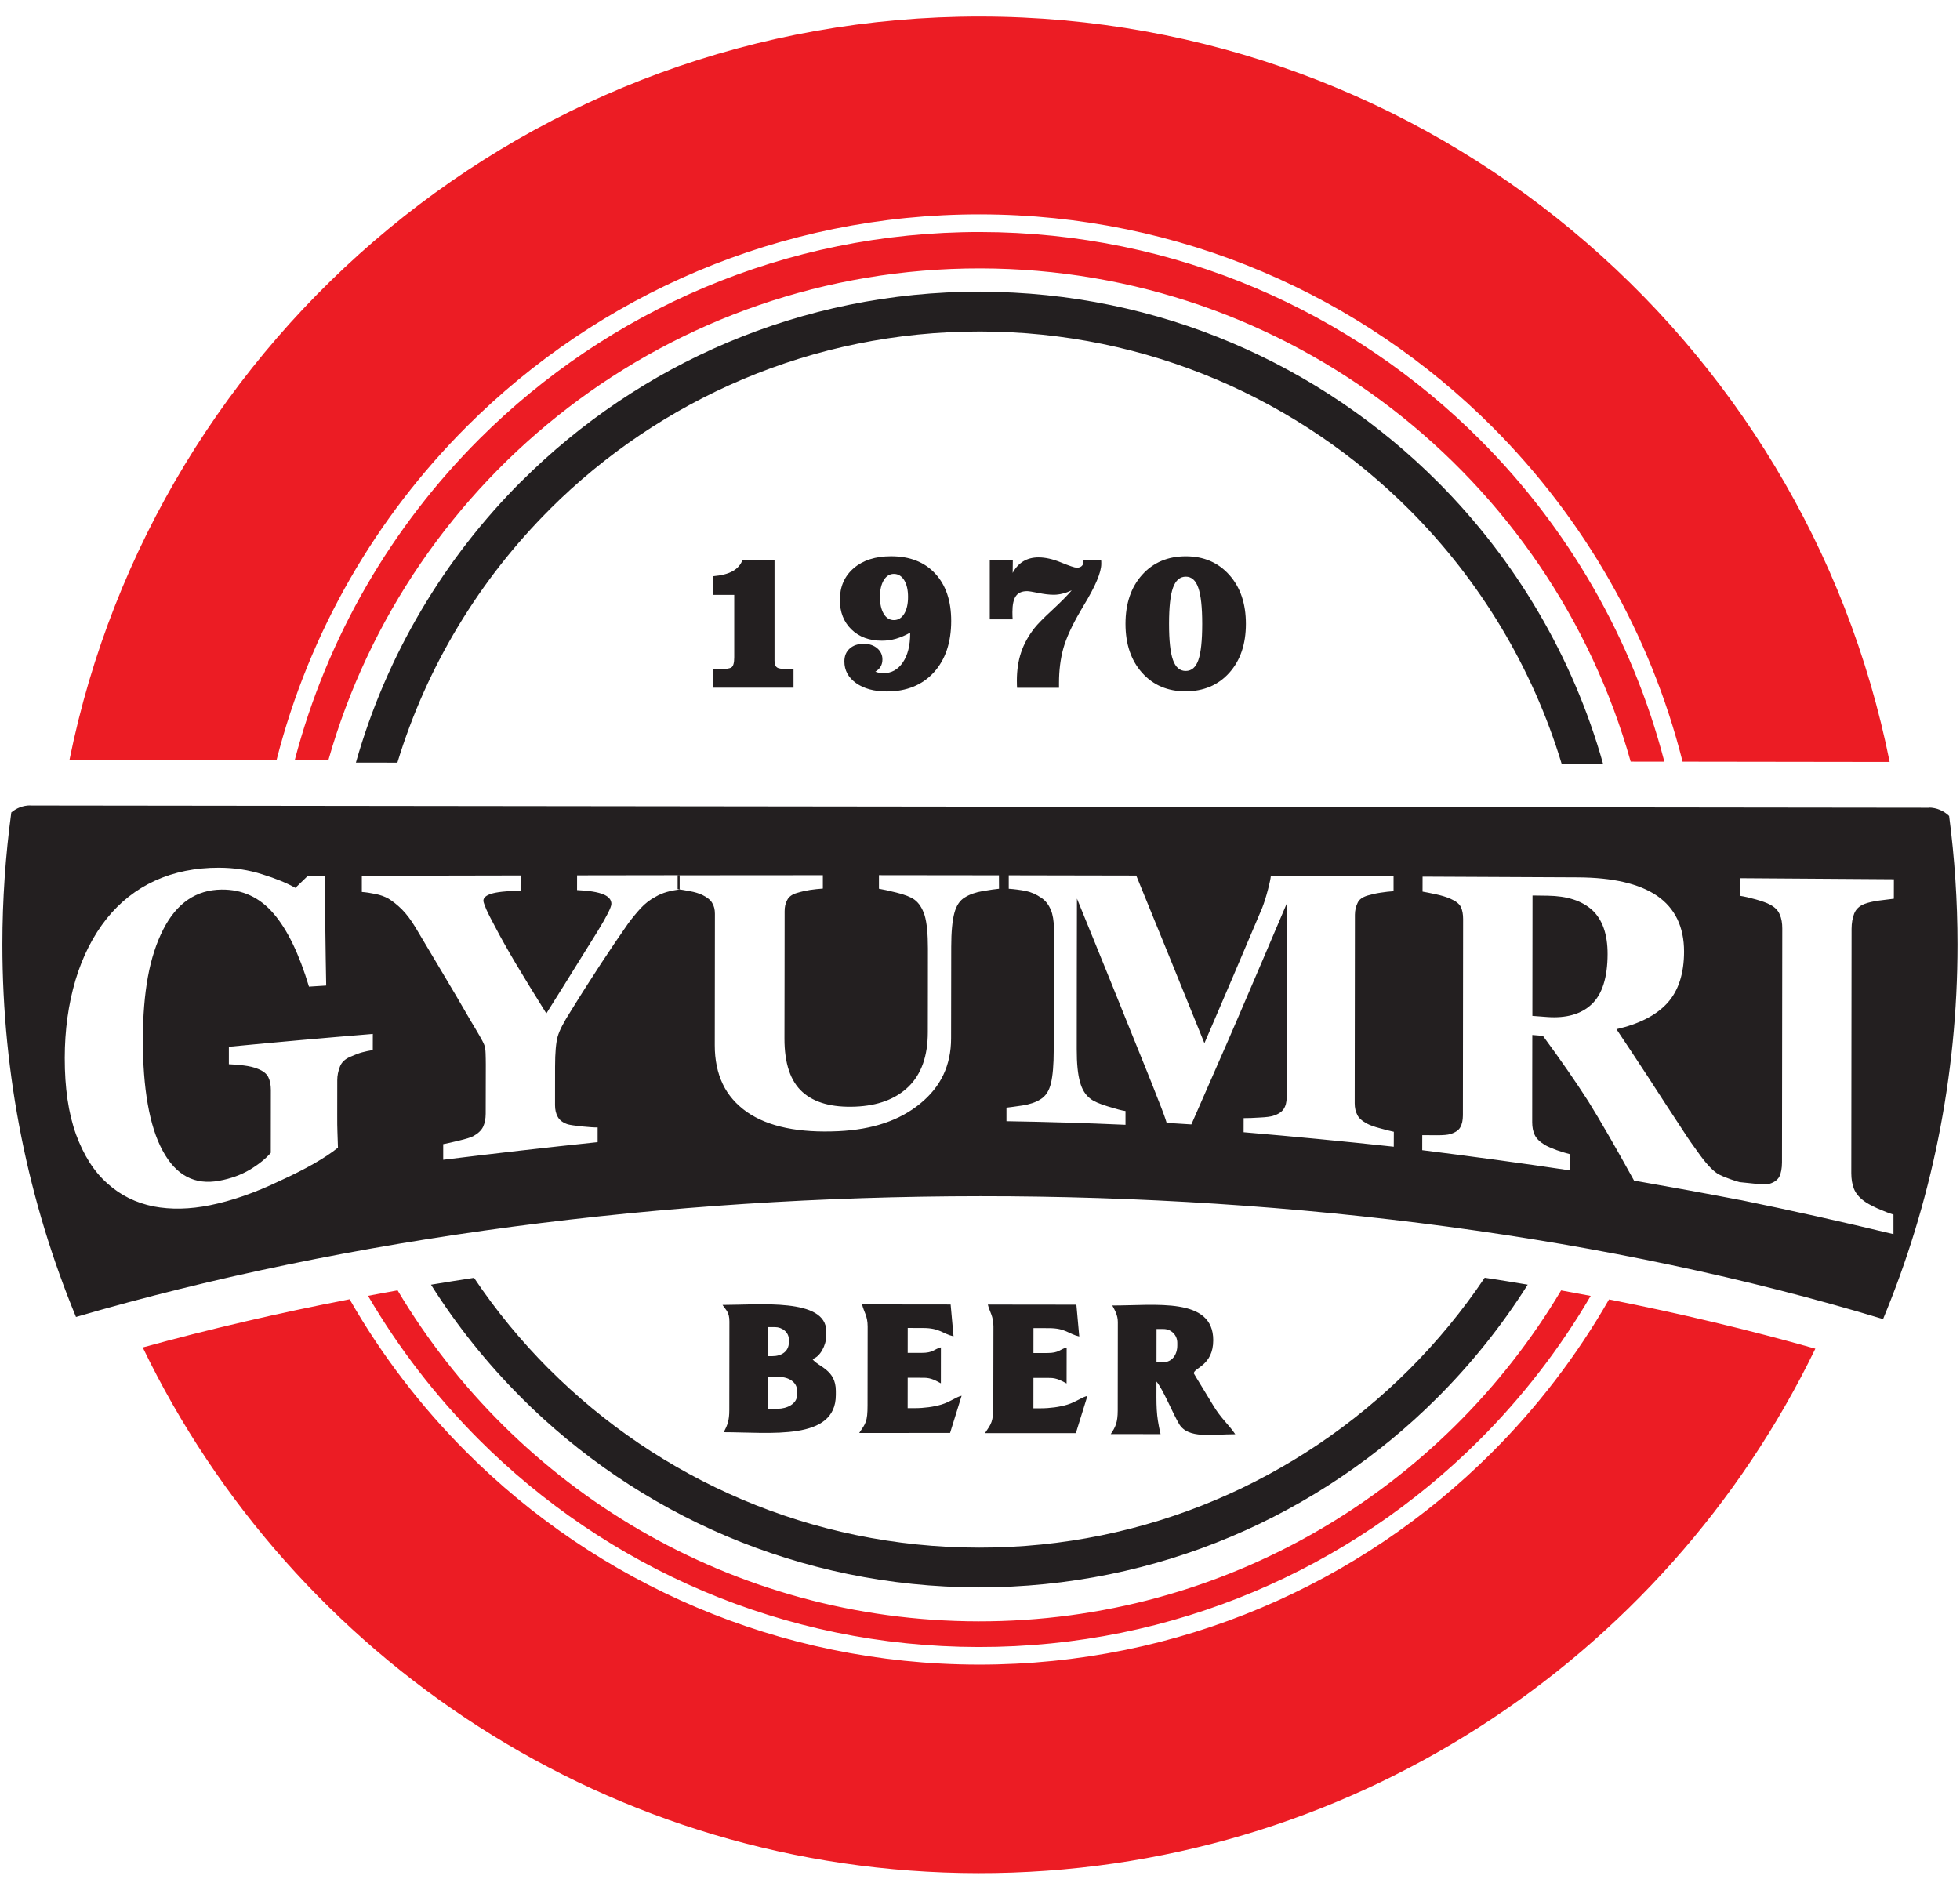
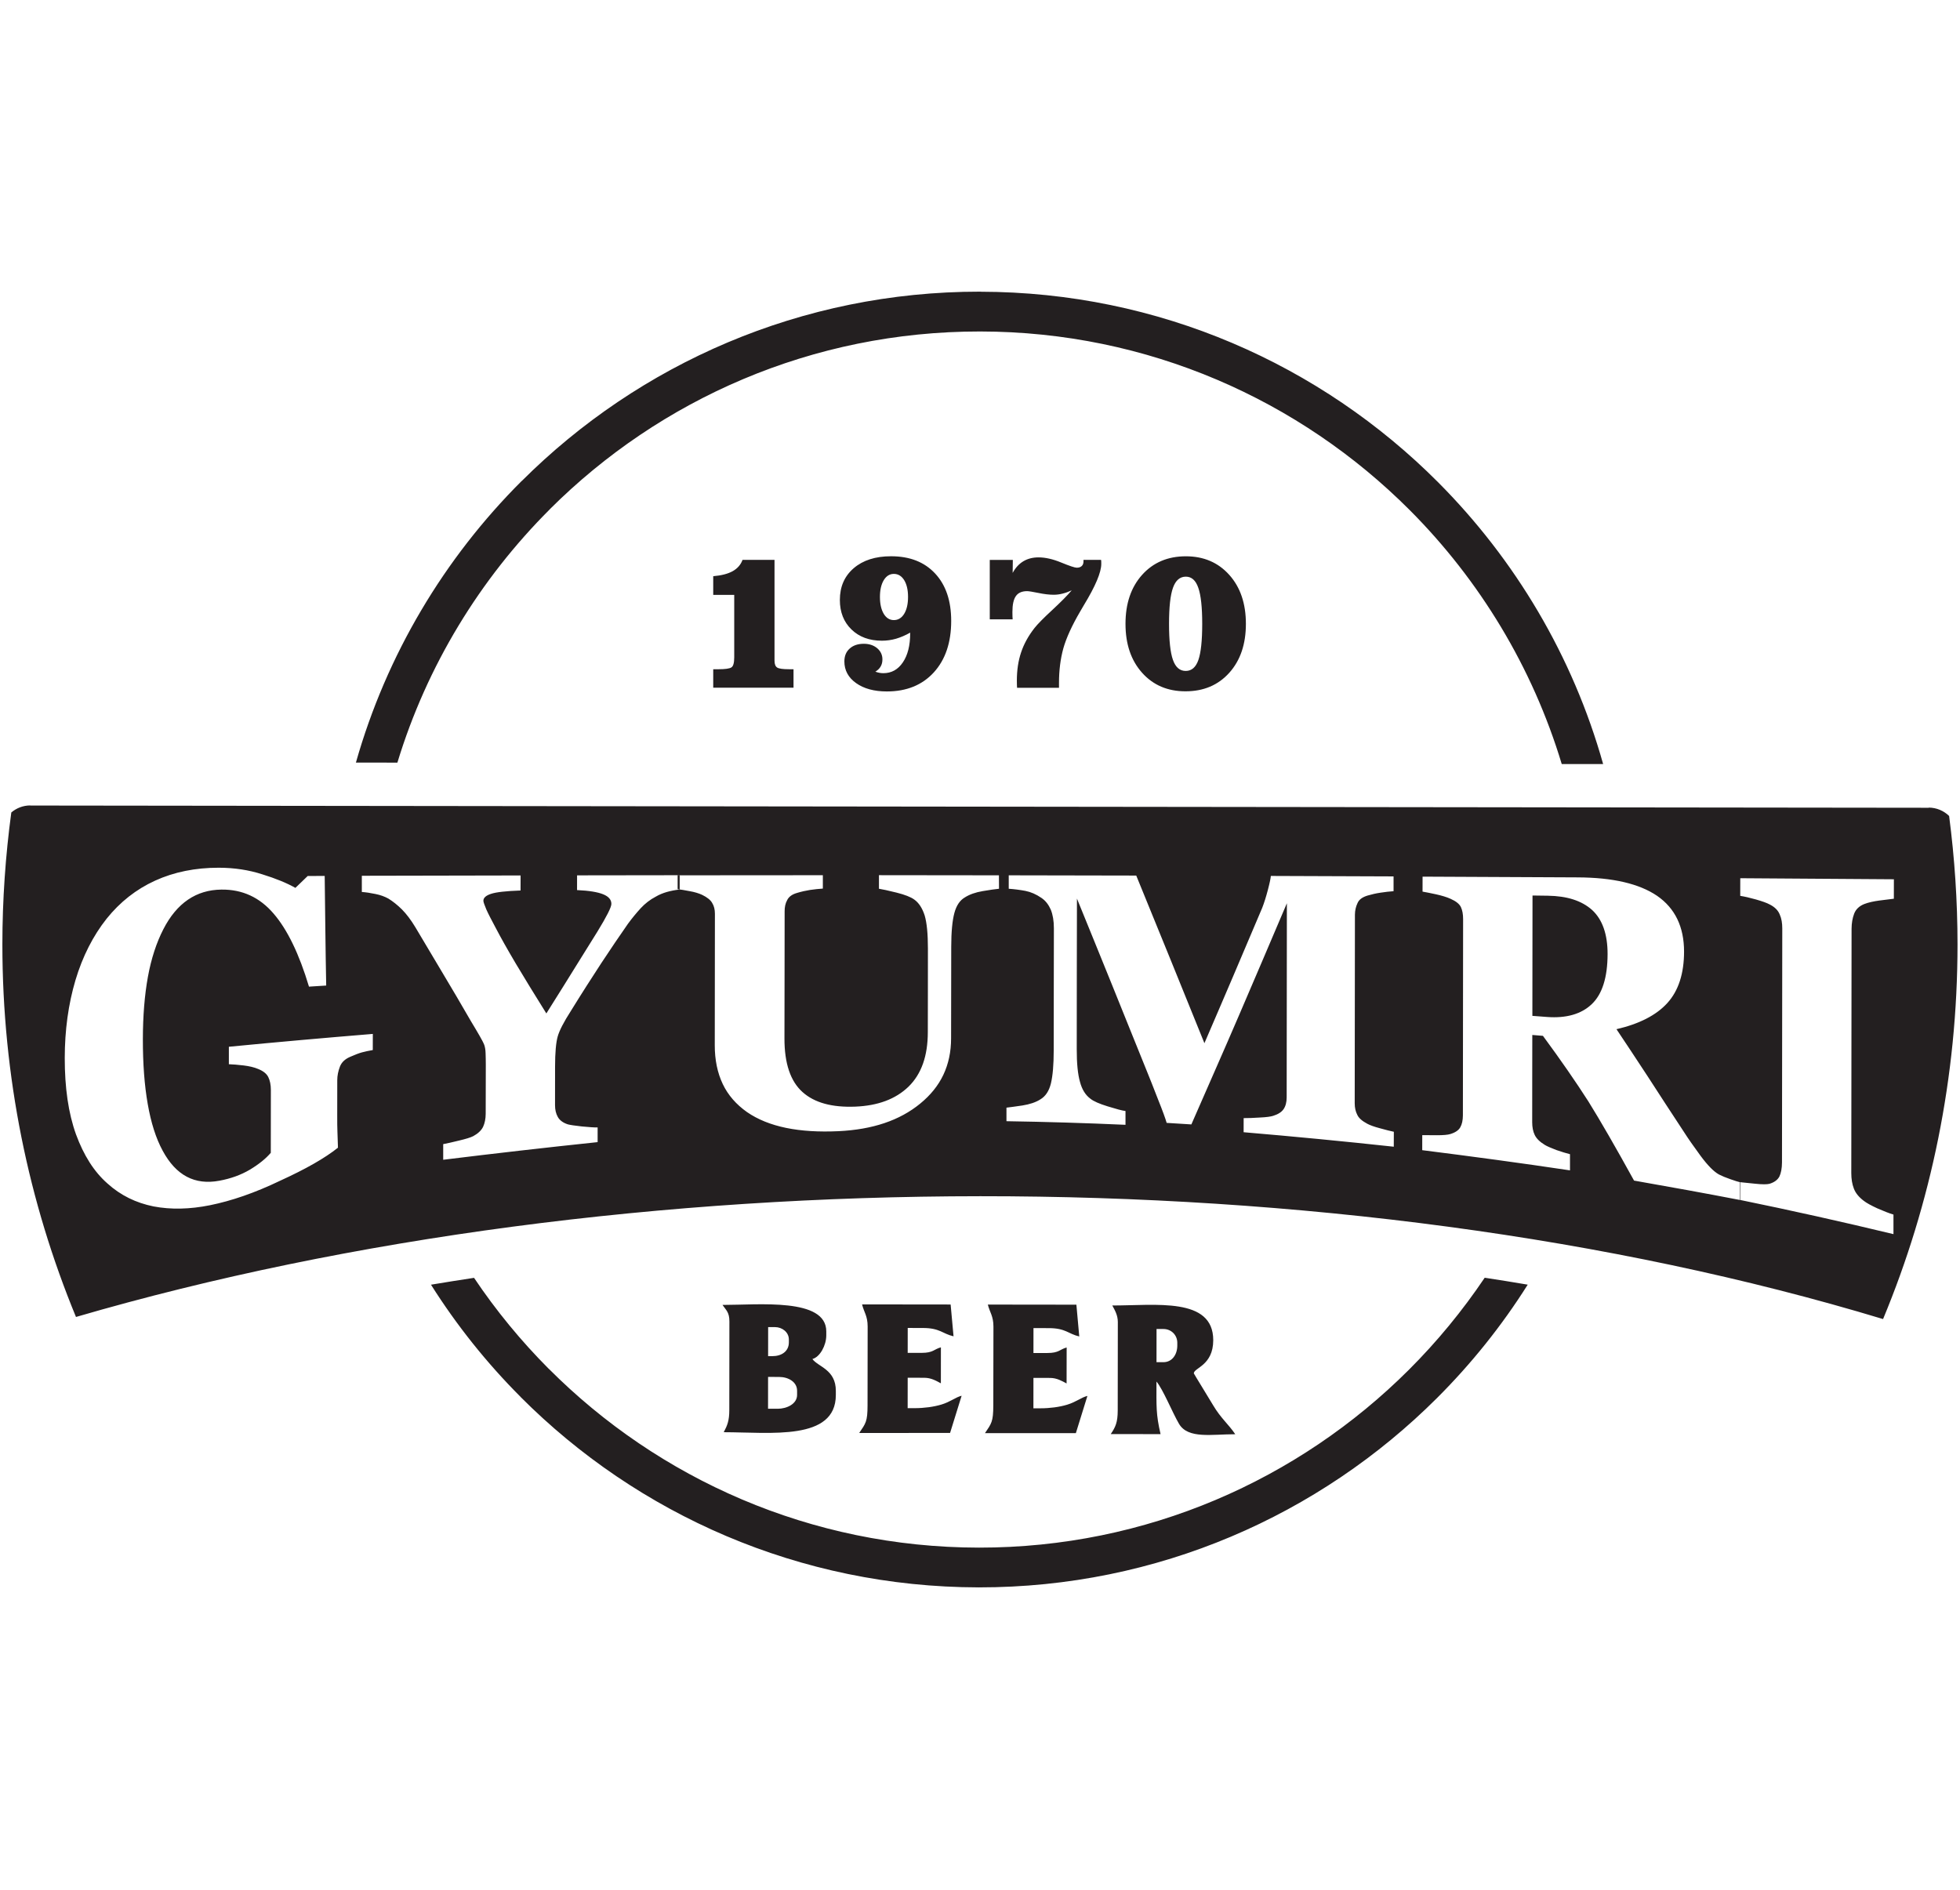
<svg xmlns="http://www.w3.org/2000/svg" width="56" height="54" viewBox="0 0 56 54" fill="none">
-   <path fill-rule="evenodd" clip-rule="evenodd" d="M11.36 36.872C14.728 42.528 20.9 46.322 27.959 46.33C35.035 46.339 41.228 42.542 44.603 36.873C44.885 36.924 45.167 36.976 45.448 37.03C44.564 38.542 43.49 39.929 42.258 41.158C38.596 44.812 33.541 47.069 27.961 47.063V47.062H27.959H27.957V47.063C22.378 47.057 17.326 44.786 13.672 41.124C12.454 39.902 11.391 38.526 10.515 37.028C10.796 36.973 11.077 36.922 11.36 36.872ZM51.867 38.538C47.57 47.416 38.472 53.538 27.95 53.525C17.435 53.513 8.358 47.38 4.078 38.503C5.991 37.976 7.967 37.517 9.989 37.126C10.902 38.723 12.023 40.186 13.313 41.479C17.058 45.233 22.235 47.558 27.956 47.566V47.567H27.957H27.959V47.566C33.68 47.572 38.862 45.259 42.615 41.515C43.919 40.214 45.05 38.741 45.972 37.131C47.989 37.529 49.96 37.998 51.867 38.538ZM47.553 21.764L46.591 21.763C44.31 13.641 36.855 7.679 28.004 7.669C19.153 7.658 11.684 13.602 9.383 21.719L8.422 21.718C9.346 18.189 11.2 15.035 13.705 12.535C17.369 8.882 22.425 6.624 28.004 6.63V6.631H28.006H28.007V6.63C33.587 6.636 38.638 8.906 42.292 12.57C44.792 15.075 46.638 18.233 47.553 21.764ZM28.014 0.473C40.86 0.489 51.565 9.639 53.99 21.772L48.074 21.764C47.149 18.092 45.242 14.81 42.651 12.211C38.907 8.458 33.729 6.132 28.007 6.125V6.123H28.006H28.004V6.125C22.283 6.118 17.102 8.431 13.349 12.175C10.75 14.767 8.837 18.046 7.902 21.716L1.986 21.708C4.441 9.584 15.167 0.458 28.014 0.473Z" fill="#EC1C24" />
  <path fill-rule="evenodd" clip-rule="evenodd" d="M54.099 35.265C52.637 34.913 51.174 34.586 49.711 34.287C49.711 34.117 49.711 33.948 49.711 33.78C49.811 33.791 49.957 33.804 50.15 33.825C50.349 33.846 50.484 33.846 50.557 33.827C50.693 33.785 50.788 33.717 50.84 33.619C50.887 33.519 50.913 33.385 50.914 33.216C50.915 32.104 50.916 30.988 50.918 29.875C50.919 28.762 50.921 27.646 50.922 26.532C50.922 26.38 50.902 26.247 50.849 26.13C50.802 26.013 50.709 25.92 50.567 25.847C50.478 25.798 50.343 25.752 50.17 25.702C49.993 25.652 49.847 25.619 49.721 25.599C49.721 25.43 49.721 25.263 49.722 25.095C51.184 25.105 52.648 25.115 54.111 25.125C54.111 25.311 54.11 25.496 54.11 25.681C53.995 25.694 53.854 25.711 53.692 25.733C53.525 25.756 53.379 25.788 53.264 25.833C53.123 25.889 53.024 25.982 52.976 26.108C52.928 26.234 52.903 26.378 52.902 26.539C52.901 27.702 52.899 28.867 52.898 30.03C52.897 31.193 52.895 32.358 52.894 33.52C52.894 33.687 52.918 33.835 52.967 33.962C53.016 34.093 53.112 34.209 53.253 34.315C53.331 34.376 53.462 34.447 53.639 34.529C53.822 34.608 53.973 34.669 54.099 34.706C54.1 34.893 54.099 35.079 54.099 35.265ZM45.931 27.262C45.932 26.692 45.781 26.272 45.489 26.003C45.192 25.737 44.774 25.603 44.225 25.595C44.08 25.593 43.932 25.591 43.786 25.589C43.785 26.162 43.785 26.736 43.784 27.309C43.783 27.882 43.783 28.456 43.782 29.028C43.923 29.038 44.065 29.049 44.205 29.06C44.749 29.1 45.177 28.979 45.475 28.697C45.778 28.412 45.93 27.93 45.931 27.262ZM49.722 34.291C48.709 34.095 47.694 33.912 46.687 33.735C46.16 32.779 45.727 32.028 45.383 31.474C45.032 30.926 44.6 30.299 44.084 29.599C43.979 29.591 43.88 29.582 43.78 29.574C43.779 29.991 43.779 30.407 43.778 30.823C43.778 31.238 43.777 31.653 43.777 32.07C43.777 32.209 43.801 32.332 43.85 32.433C43.901 32.537 43.996 32.629 44.137 32.715C44.204 32.757 44.32 32.804 44.465 32.861C44.617 32.912 44.748 32.955 44.857 32.981C44.857 33.134 44.857 33.288 44.857 33.443C43.446 33.232 42.04 33.043 40.635 32.866C40.635 32.724 40.635 32.58 40.636 32.436C40.741 32.438 40.881 32.438 41.059 32.439C41.237 32.439 41.362 32.428 41.435 32.406C41.576 32.364 41.676 32.298 41.723 32.211C41.771 32.127 41.796 32.013 41.797 31.871C41.798 30.936 41.799 30.001 41.8 29.066C41.801 28.133 41.803 27.195 41.803 26.261C41.803 26.125 41.783 26.013 41.741 25.922C41.7 25.832 41.6 25.752 41.444 25.683C41.329 25.631 41.188 25.59 41.026 25.554C40.864 25.519 40.733 25.493 40.644 25.478C40.644 25.335 40.644 25.192 40.645 25.05C42.124 25.056 43.602 25.062 45.082 25.071C46.081 25.076 46.832 25.25 47.344 25.597C47.861 25.953 48.116 26.488 48.116 27.193C48.115 27.816 47.959 28.308 47.639 28.661C47.321 29.011 46.834 29.259 46.185 29.409C46.436 29.787 46.733 30.229 47.067 30.742C47.401 31.261 47.75 31.793 48.115 32.349C48.231 32.531 48.387 32.754 48.585 33.024C48.788 33.298 48.96 33.475 49.112 33.56C49.2 33.605 49.305 33.649 49.441 33.696C49.571 33.741 49.665 33.772 49.723 33.784C49.722 33.953 49.722 34.122 49.722 34.291ZM39.822 32.767C38.39 32.612 36.959 32.474 35.532 32.353C35.532 32.22 35.532 32.085 35.533 31.95C35.658 31.951 35.815 31.945 35.998 31.933C36.181 31.925 36.306 31.907 36.375 31.885C36.511 31.843 36.613 31.781 36.673 31.695C36.732 31.609 36.762 31.496 36.762 31.357C36.763 30.433 36.764 29.507 36.765 28.584C36.766 27.66 36.767 26.734 36.768 25.81C36.312 26.887 35.853 27.955 35.401 29.01C34.952 30.057 34.489 31.097 34.039 32.13C33.804 32.115 33.568 32.1 33.333 32.086C33.301 31.971 33.219 31.744 33.084 31.408C32.953 31.072 32.849 30.805 32.765 30.602C32.432 29.773 32.094 28.946 31.765 28.124C31.437 27.304 31.097 26.489 30.77 25.677C30.768 26.393 30.767 27.11 30.766 27.826C30.765 28.543 30.764 29.259 30.764 29.975C30.763 30.387 30.795 30.701 30.857 30.916C30.914 31.132 31.014 31.292 31.154 31.395C31.243 31.468 31.41 31.541 31.651 31.615C31.891 31.689 32.058 31.735 32.157 31.747C32.157 31.878 32.157 32.01 32.157 32.141C31.023 32.09 29.89 32.056 28.756 32.038C28.756 31.909 28.756 31.781 28.756 31.651C28.845 31.643 28.996 31.619 29.211 31.589C29.42 31.556 29.592 31.499 29.724 31.415C29.875 31.325 29.974 31.173 30.027 30.955C30.079 30.735 30.106 30.423 30.106 30.016C30.108 29.434 30.108 28.853 30.108 28.271C30.11 27.689 30.11 27.107 30.111 26.524C30.111 26.312 30.08 26.136 30.023 25.994C29.96 25.853 29.877 25.74 29.756 25.658C29.605 25.554 29.453 25.488 29.297 25.457C29.141 25.428 28.983 25.407 28.821 25.396C28.821 25.268 28.821 25.14 28.821 25.012C30.034 25.013 31.247 25.016 32.464 25.019C32.786 25.807 33.11 26.599 33.433 27.394C33.756 28.193 34.084 29 34.412 29.809C34.685 29.171 34.963 28.532 35.235 27.891C35.509 27.245 35.785 26.595 36.063 25.942C36.12 25.797 36.173 25.627 36.226 25.425C36.279 25.224 36.305 25.093 36.31 25.03C37.476 25.036 38.647 25.039 39.816 25.043C39.816 25.185 39.816 25.327 39.816 25.466C39.701 25.474 39.576 25.487 39.445 25.508C39.314 25.527 39.189 25.556 39.074 25.59C38.923 25.636 38.828 25.706 38.786 25.807C38.739 25.905 38.713 26.016 38.712 26.137C38.711 27.035 38.71 27.934 38.709 28.831C38.708 29.728 38.707 30.627 38.706 31.524C38.706 31.653 38.731 31.763 38.779 31.855C38.82 31.947 38.914 32.03 39.065 32.111C39.139 32.151 39.259 32.196 39.431 32.241C39.598 32.288 39.73 32.321 39.824 32.34C39.822 32.483 39.822 32.625 39.822 32.767ZM28.543 25.396C28.433 25.407 28.282 25.428 28.078 25.463C27.874 25.497 27.701 25.558 27.566 25.644C27.425 25.727 27.326 25.873 27.268 26.088C27.21 26.303 27.178 26.627 27.178 27.056C27.177 27.492 27.177 27.928 27.176 28.364C27.175 28.799 27.175 29.236 27.174 29.67C27.174 30.055 27.1 30.402 26.953 30.713C26.806 31.023 26.585 31.295 26.293 31.534C25.701 32.02 24.927 32.276 23.962 32.323C22.833 32.376 21.961 32.203 21.344 31.778C21.036 31.561 20.801 31.294 20.65 30.976C20.499 30.658 20.421 30.287 20.422 29.865C20.423 29.241 20.423 28.614 20.424 27.989C20.425 27.363 20.426 26.736 20.426 26.111C20.426 25.99 20.401 25.887 20.348 25.802C20.301 25.716 20.202 25.639 20.061 25.57C19.967 25.527 19.847 25.489 19.706 25.465C19.565 25.438 19.45 25.418 19.361 25.408C19.361 25.276 19.361 25.143 19.361 25.012C20.74 25.009 22.126 25.009 23.51 25.009C23.51 25.136 23.51 25.263 23.51 25.391C23.391 25.399 23.27 25.412 23.144 25.43C23.025 25.449 22.899 25.477 22.773 25.515C22.632 25.555 22.537 25.624 22.491 25.72C22.438 25.815 22.418 25.921 22.418 26.038C22.417 26.644 22.417 27.25 22.416 27.857C22.415 28.461 22.415 29.069 22.413 29.673C22.412 30.387 22.585 30.898 22.93 31.206C23.274 31.514 23.776 31.647 24.433 31.622C25.082 31.596 25.588 31.409 25.96 31.049C26.326 30.69 26.509 30.174 26.509 29.491C26.511 29.095 26.511 28.696 26.511 28.3C26.512 27.903 26.512 27.504 26.512 27.107C26.512 26.684 26.481 26.367 26.419 26.158C26.351 25.948 26.252 25.797 26.121 25.704C26.022 25.632 25.855 25.566 25.615 25.506C25.375 25.447 25.208 25.41 25.113 25.396C25.113 25.267 25.113 25.14 25.113 25.008C26.253 25.008 27.397 25.01 28.541 25.012C28.543 25.14 28.543 25.267 28.543 25.396ZM19.419 25.418C19.288 25.432 19.163 25.457 19.053 25.488C18.943 25.52 18.833 25.564 18.734 25.623C18.572 25.707 18.43 25.819 18.306 25.952C18.185 26.085 18.059 26.236 17.94 26.399C17.699 26.742 17.448 27.117 17.18 27.521C16.913 27.93 16.62 28.386 16.311 28.887C16.107 29.205 15.981 29.449 15.934 29.618C15.886 29.787 15.859 30.076 15.859 30.483C15.858 30.848 15.858 31.213 15.858 31.579C15.858 31.711 15.884 31.823 15.937 31.916C15.989 32.01 16.083 32.082 16.223 32.128C16.286 32.145 16.422 32.166 16.625 32.188C16.829 32.207 16.98 32.219 17.075 32.216C17.075 32.355 17.075 32.496 17.075 32.636C15.6 32.791 14.132 32.959 12.663 33.14C12.663 32.992 12.663 32.842 12.663 32.693C12.768 32.674 12.914 32.641 13.113 32.592C13.306 32.546 13.442 32.506 13.521 32.465C13.656 32.392 13.752 32.302 13.803 32.198C13.851 32.093 13.876 31.97 13.877 31.827C13.879 31.358 13.879 30.89 13.88 30.422C13.88 30.299 13.877 30.191 13.874 30.096C13.872 30.002 13.858 29.925 13.838 29.863C13.812 29.795 13.765 29.707 13.703 29.599C13.641 29.493 13.562 29.355 13.458 29.185C13.176 28.692 12.895 28.222 12.629 27.775C12.363 27.325 12.106 26.897 11.867 26.495C11.741 26.285 11.612 26.117 11.486 25.989C11.356 25.86 11.225 25.756 11.095 25.676C10.99 25.619 10.871 25.574 10.729 25.546C10.583 25.515 10.452 25.496 10.338 25.488C10.338 25.334 10.338 25.181 10.338 25.025C11.848 25.022 13.358 25.018 14.874 25.016C14.874 25.16 14.874 25.303 14.873 25.446C14.455 25.461 14.178 25.492 14.031 25.541C13.885 25.588 13.812 25.654 13.811 25.738C13.811 25.778 13.843 25.86 13.894 25.985C13.946 26.105 14.046 26.295 14.181 26.548C14.306 26.787 14.489 27.115 14.734 27.529C14.979 27.94 15.271 28.416 15.61 28.959C15.966 28.394 16.264 27.916 16.505 27.526C16.745 27.139 16.934 26.838 17.07 26.619C17.333 26.189 17.468 25.924 17.468 25.829C17.468 25.709 17.39 25.617 17.233 25.554C17.081 25.492 16.831 25.449 16.487 25.434C16.487 25.294 16.487 25.153 16.488 25.013C17.465 25.012 18.442 25.01 19.419 25.009C19.419 25.147 19.419 25.281 19.419 25.418ZM10.651 30.005C10.536 30.024 10.436 30.047 10.343 30.071C10.254 30.095 10.144 30.138 10.009 30.197C9.856 30.262 9.758 30.356 9.711 30.481C9.663 30.607 9.636 30.735 9.636 30.867C9.635 31.198 9.635 31.529 9.635 31.86C9.635 32.063 9.635 32.222 9.641 32.345C9.646 32.464 9.651 32.616 9.656 32.795C9.284 33.093 8.735 33.405 8.008 33.737C7.276 34.089 6.612 34.315 6 34.439C5.425 34.555 4.887 34.568 4.386 34.473C3.884 34.371 3.445 34.158 3.069 33.817C2.683 33.477 2.391 33.011 2.172 32.416C1.953 31.809 1.849 31.078 1.85 30.23C1.851 29.44 1.952 28.696 2.156 28.008C2.36 27.327 2.659 26.74 3.047 26.251C3.428 25.776 3.888 25.412 4.432 25.164C4.976 24.916 5.583 24.795 6.246 24.795C6.695 24.795 7.113 24.86 7.495 24.984C7.877 25.102 8.195 25.232 8.44 25.371C8.556 25.259 8.671 25.145 8.791 25.032C8.953 25.032 9.115 25.032 9.277 25.029C9.281 25.552 9.292 26.076 9.296 26.597C9.301 27.118 9.311 27.642 9.32 28.162C9.153 28.173 8.991 28.183 8.828 28.193C8.548 27.258 8.209 26.56 7.817 26.106C7.421 25.643 6.925 25.412 6.324 25.42C5.608 25.428 5.052 25.802 4.667 26.553C4.471 26.935 4.321 27.389 4.226 27.912C4.131 28.435 4.083 29.028 4.082 29.69C4.081 30.394 4.127 31.015 4.221 31.547C4.314 32.08 4.454 32.525 4.648 32.882C5.029 33.589 5.566 33.87 6.267 33.739C6.596 33.678 6.884 33.574 7.141 33.422C7.396 33.268 7.595 33.108 7.737 32.941C7.738 32.344 7.738 31.745 7.739 31.147C7.739 30.997 7.713 30.874 7.666 30.779C7.619 30.681 7.52 30.603 7.374 30.545C7.264 30.498 7.124 30.465 6.962 30.445C6.789 30.425 6.649 30.413 6.539 30.41C6.539 30.242 6.539 30.077 6.539 29.911C7.908 29.778 9.277 29.657 10.652 29.544C10.651 29.697 10.651 29.851 10.651 30.005ZM32.157 17.826C32.157 17.245 32.315 16.78 32.632 16.426C32.949 16.073 33.366 15.896 33.881 15.896C34.392 15.896 34.805 16.073 35.123 16.428C35.44 16.782 35.597 17.249 35.597 17.826C35.597 18.405 35.44 18.87 35.123 19.224C34.805 19.578 34.389 19.754 33.87 19.754C33.361 19.754 32.947 19.578 32.631 19.224C32.315 18.87 32.157 18.405 32.157 17.826ZM34.349 17.826C34.349 17.352 34.312 17.008 34.237 16.796C34.164 16.584 34.046 16.478 33.881 16.478C33.712 16.478 33.589 16.584 33.514 16.795C33.438 17.006 33.401 17.35 33.401 17.826C33.401 18.303 33.438 18.647 33.513 18.857C33.587 19.067 33.709 19.172 33.877 19.172C34.045 19.172 34.166 19.069 34.239 18.86C34.312 18.651 34.349 18.306 34.349 17.826ZM29.059 19.652C29.057 19.629 29.056 19.605 29.055 19.576C29.054 19.549 29.053 19.507 29.053 19.453C29.053 19.151 29.093 18.882 29.174 18.643C29.254 18.402 29.381 18.171 29.556 17.947C29.644 17.835 29.812 17.664 30.061 17.434C30.309 17.204 30.496 17.015 30.62 16.869C30.532 16.91 30.445 16.941 30.36 16.962C30.276 16.984 30.191 16.995 30.106 16.995C29.981 16.995 29.834 16.978 29.666 16.943C29.498 16.909 29.392 16.892 29.347 16.892C29.198 16.892 29.091 16.939 29.026 17.032C28.959 17.125 28.926 17.277 28.926 17.489C28.926 17.543 28.927 17.586 28.928 17.616C28.929 17.646 28.93 17.673 28.933 17.697H28.279V15.999H28.938L28.933 16.371C29.013 16.223 29.116 16.112 29.239 16.038C29.363 15.964 29.507 15.927 29.673 15.927C29.864 15.927 30.081 15.975 30.32 16.074C30.56 16.172 30.708 16.222 30.764 16.222C30.827 16.222 30.874 16.206 30.907 16.174C30.941 16.143 30.957 16.098 30.957 16.039V15.998H31.459C31.461 16.011 31.463 16.025 31.464 16.042C31.465 16.058 31.465 16.081 31.465 16.112C31.465 16.355 31.298 16.75 30.965 17.297C30.921 17.371 30.886 17.43 30.864 17.47C30.627 17.874 30.466 18.227 30.381 18.527C30.298 18.829 30.257 19.158 30.257 19.514V19.653H29.059V19.652ZM25.539 16.399C25.418 16.399 25.322 16.46 25.25 16.579C25.178 16.699 25.141 16.858 25.141 17.057C25.141 17.258 25.178 17.419 25.25 17.54C25.322 17.659 25.418 17.719 25.539 17.719C25.661 17.719 25.76 17.659 25.833 17.541C25.906 17.422 25.944 17.26 25.944 17.057C25.944 16.855 25.906 16.695 25.833 16.576C25.759 16.459 25.661 16.399 25.539 16.399ZM26.002 18.079C25.868 18.155 25.734 18.212 25.603 18.251C25.47 18.289 25.336 18.308 25.198 18.308C24.84 18.308 24.549 18.202 24.328 17.987C24.107 17.773 23.996 17.492 23.996 17.144C23.996 16.764 24.128 16.463 24.393 16.235C24.658 16.008 25.013 15.895 25.459 15.895C25.994 15.895 26.414 16.06 26.719 16.389C27.025 16.718 27.177 17.169 27.177 17.743C27.177 18.36 27.011 18.851 26.68 19.214C26.349 19.576 25.901 19.758 25.339 19.758C24.976 19.758 24.682 19.678 24.459 19.519C24.237 19.361 24.125 19.154 24.125 18.901C24.125 18.746 24.174 18.624 24.276 18.533C24.376 18.442 24.511 18.396 24.681 18.396C24.835 18.396 24.962 18.439 25.063 18.523C25.162 18.608 25.212 18.715 25.212 18.841C25.212 18.92 25.196 18.987 25.162 19.044C25.129 19.103 25.079 19.151 25.01 19.193C25.051 19.208 25.091 19.219 25.129 19.226C25.167 19.233 25.203 19.236 25.239 19.236C25.471 19.236 25.657 19.133 25.796 18.927C25.935 18.722 26.005 18.445 26.005 18.097V18.079H26.002ZM20.378 16.999V16.465C20.612 16.445 20.799 16.397 20.936 16.32C21.072 16.243 21.166 16.135 21.215 15.998H22.129V18.877C22.129 18.978 22.154 19.042 22.205 19.075C22.256 19.107 22.368 19.123 22.539 19.123H22.672V19.651H20.378V19.123H20.535C20.718 19.123 20.838 19.106 20.894 19.073C20.951 19.04 20.978 18.942 20.978 18.78V18.757V16.999H20.378ZM43.649 36.709C42.907 37.886 42.035 38.973 41.055 39.951C37.703 43.295 33.075 45.363 27.968 45.359V45.361H27.963H27.961V45.359C22.845 45.351 18.218 43.272 14.874 39.918V39.916C13.907 38.948 13.048 37.872 12.314 36.71C12.723 36.642 13.133 36.576 13.544 36.514C14.171 37.449 14.887 38.319 15.68 39.115L15.681 39.114C18.822 42.263 23.165 44.217 27.963 44.223V44.221H27.965H27.97V44.223C32.759 44.227 37.102 42.285 40.251 39.144C41.057 38.34 41.783 37.458 42.42 36.511C42.831 36.573 43.241 36.64 43.649 36.709ZM28.007 8.334H28.009V8.336C33.116 8.343 37.741 10.423 41.087 13.779C43.288 15.987 44.937 18.747 45.804 21.833L44.621 21.832C43.784 19.06 42.274 16.578 40.281 14.579C37.141 11.431 32.8 9.477 28.008 9.472V9.474H28.006H28.001V9.472C23.203 9.468 18.859 11.409 15.711 14.549V14.551C13.713 16.545 12.196 19.023 11.354 21.792L10.169 21.79C11.044 18.704 12.698 15.946 14.906 13.743L14.908 13.744C18.26 10.399 22.89 8.33 28.002 8.334V8.332H28.007V8.334ZM20.643 37.288C20.744 37.438 20.841 37.495 20.84 37.763L20.837 40.293C20.837 40.594 20.782 40.73 20.678 40.925C22.016 40.927 23.879 41.178 23.881 39.862V39.744C23.882 39.132 23.375 39.059 23.211 38.834C23.43 38.776 23.606 38.443 23.608 38.163V38.044C23.608 37.078 21.674 37.289 20.643 37.288ZM21.947 37.922H22.145C22.345 37.922 22.54 38.065 22.539 38.278V38.357C22.539 38.617 22.328 38.753 22.064 38.752H21.946L21.947 37.922ZM21.945 39.345L22.261 39.346C22.521 39.346 22.775 39.486 22.774 39.742V39.86C22.774 40.121 22.475 40.255 22.22 40.255H21.944L21.945 39.345ZM31.938 37.777L31.935 40.307C31.934 40.643 31.872 40.778 31.736 40.978L33.159 40.98C33.026 40.409 33.041 40.192 33.042 39.478C33.225 39.69 33.505 40.38 33.688 40.689C33.948 41.123 34.623 40.982 35.293 40.983C35.104 40.7 34.882 40.529 34.66 40.154C34.61 40.066 34.109 39.253 34.109 39.244C34.109 39.084 34.663 39.022 34.664 38.296C34.665 37.057 33.014 37.306 31.78 37.304C31.85 37.434 31.938 37.579 31.938 37.777ZM33.044 37.976H33.242C33.464 37.976 33.638 38.149 33.637 38.371V38.45C33.637 38.705 33.489 38.924 33.241 38.924H33.043L33.044 37.976ZM24.79 37.905L24.787 40.157C24.787 40.626 24.733 40.674 24.549 40.947L27.145 40.946L27.475 39.883C27.306 39.923 27.154 40.058 26.897 40.135C26.676 40.201 26.401 40.238 26.131 40.238H25.933L25.934 39.368L26.408 39.37C26.606 39.37 26.751 39.458 26.882 39.528L26.883 38.5C26.682 38.553 26.669 38.658 26.33 38.658H25.934L25.935 37.946L26.37 37.947C26.858 37.948 26.927 38.112 27.244 38.185L27.161 37.276L24.631 37.273C24.683 37.493 24.79 37.6 24.79 37.905ZM28.384 37.909L28.38 40.162C28.379 40.63 28.326 40.678 28.142 40.952L30.739 40.951L31.069 39.888C30.9 39.927 30.747 40.062 30.49 40.139C30.269 40.206 29.994 40.242 29.724 40.242H29.526L29.527 39.373L30.001 39.374C30.198 39.374 30.343 39.463 30.474 39.532L30.476 38.504C30.275 38.558 30.262 38.662 29.922 38.662H29.527L29.528 37.95L29.963 37.951C30.451 37.951 30.52 38.116 30.836 38.189L30.754 37.281L28.224 37.278C28.278 37.498 28.384 37.604 28.384 37.909ZM55.107 23.082C37.026 23.061 18.947 23.039 0.866 23.018H0.865C0.865 23.017 0.865 23.016 0.865 23.015C0.661 23.015 0.47 23.091 0.323 23.216C0.157 24.45 0.068 25.709 0.068 26.988C0.068 30.758 0.817 34.351 2.171 37.632C17.819 33.066 38.219 32.977 53.802 37.692C55.172 34.396 55.929 30.78 55.929 26.987C55.929 25.743 55.846 24.518 55.689 23.316C55.538 23.169 55.332 23.078 55.107 23.077C55.108 23.08 55.108 23.081 55.107 23.082Z" fill="#231F20" />
</svg>